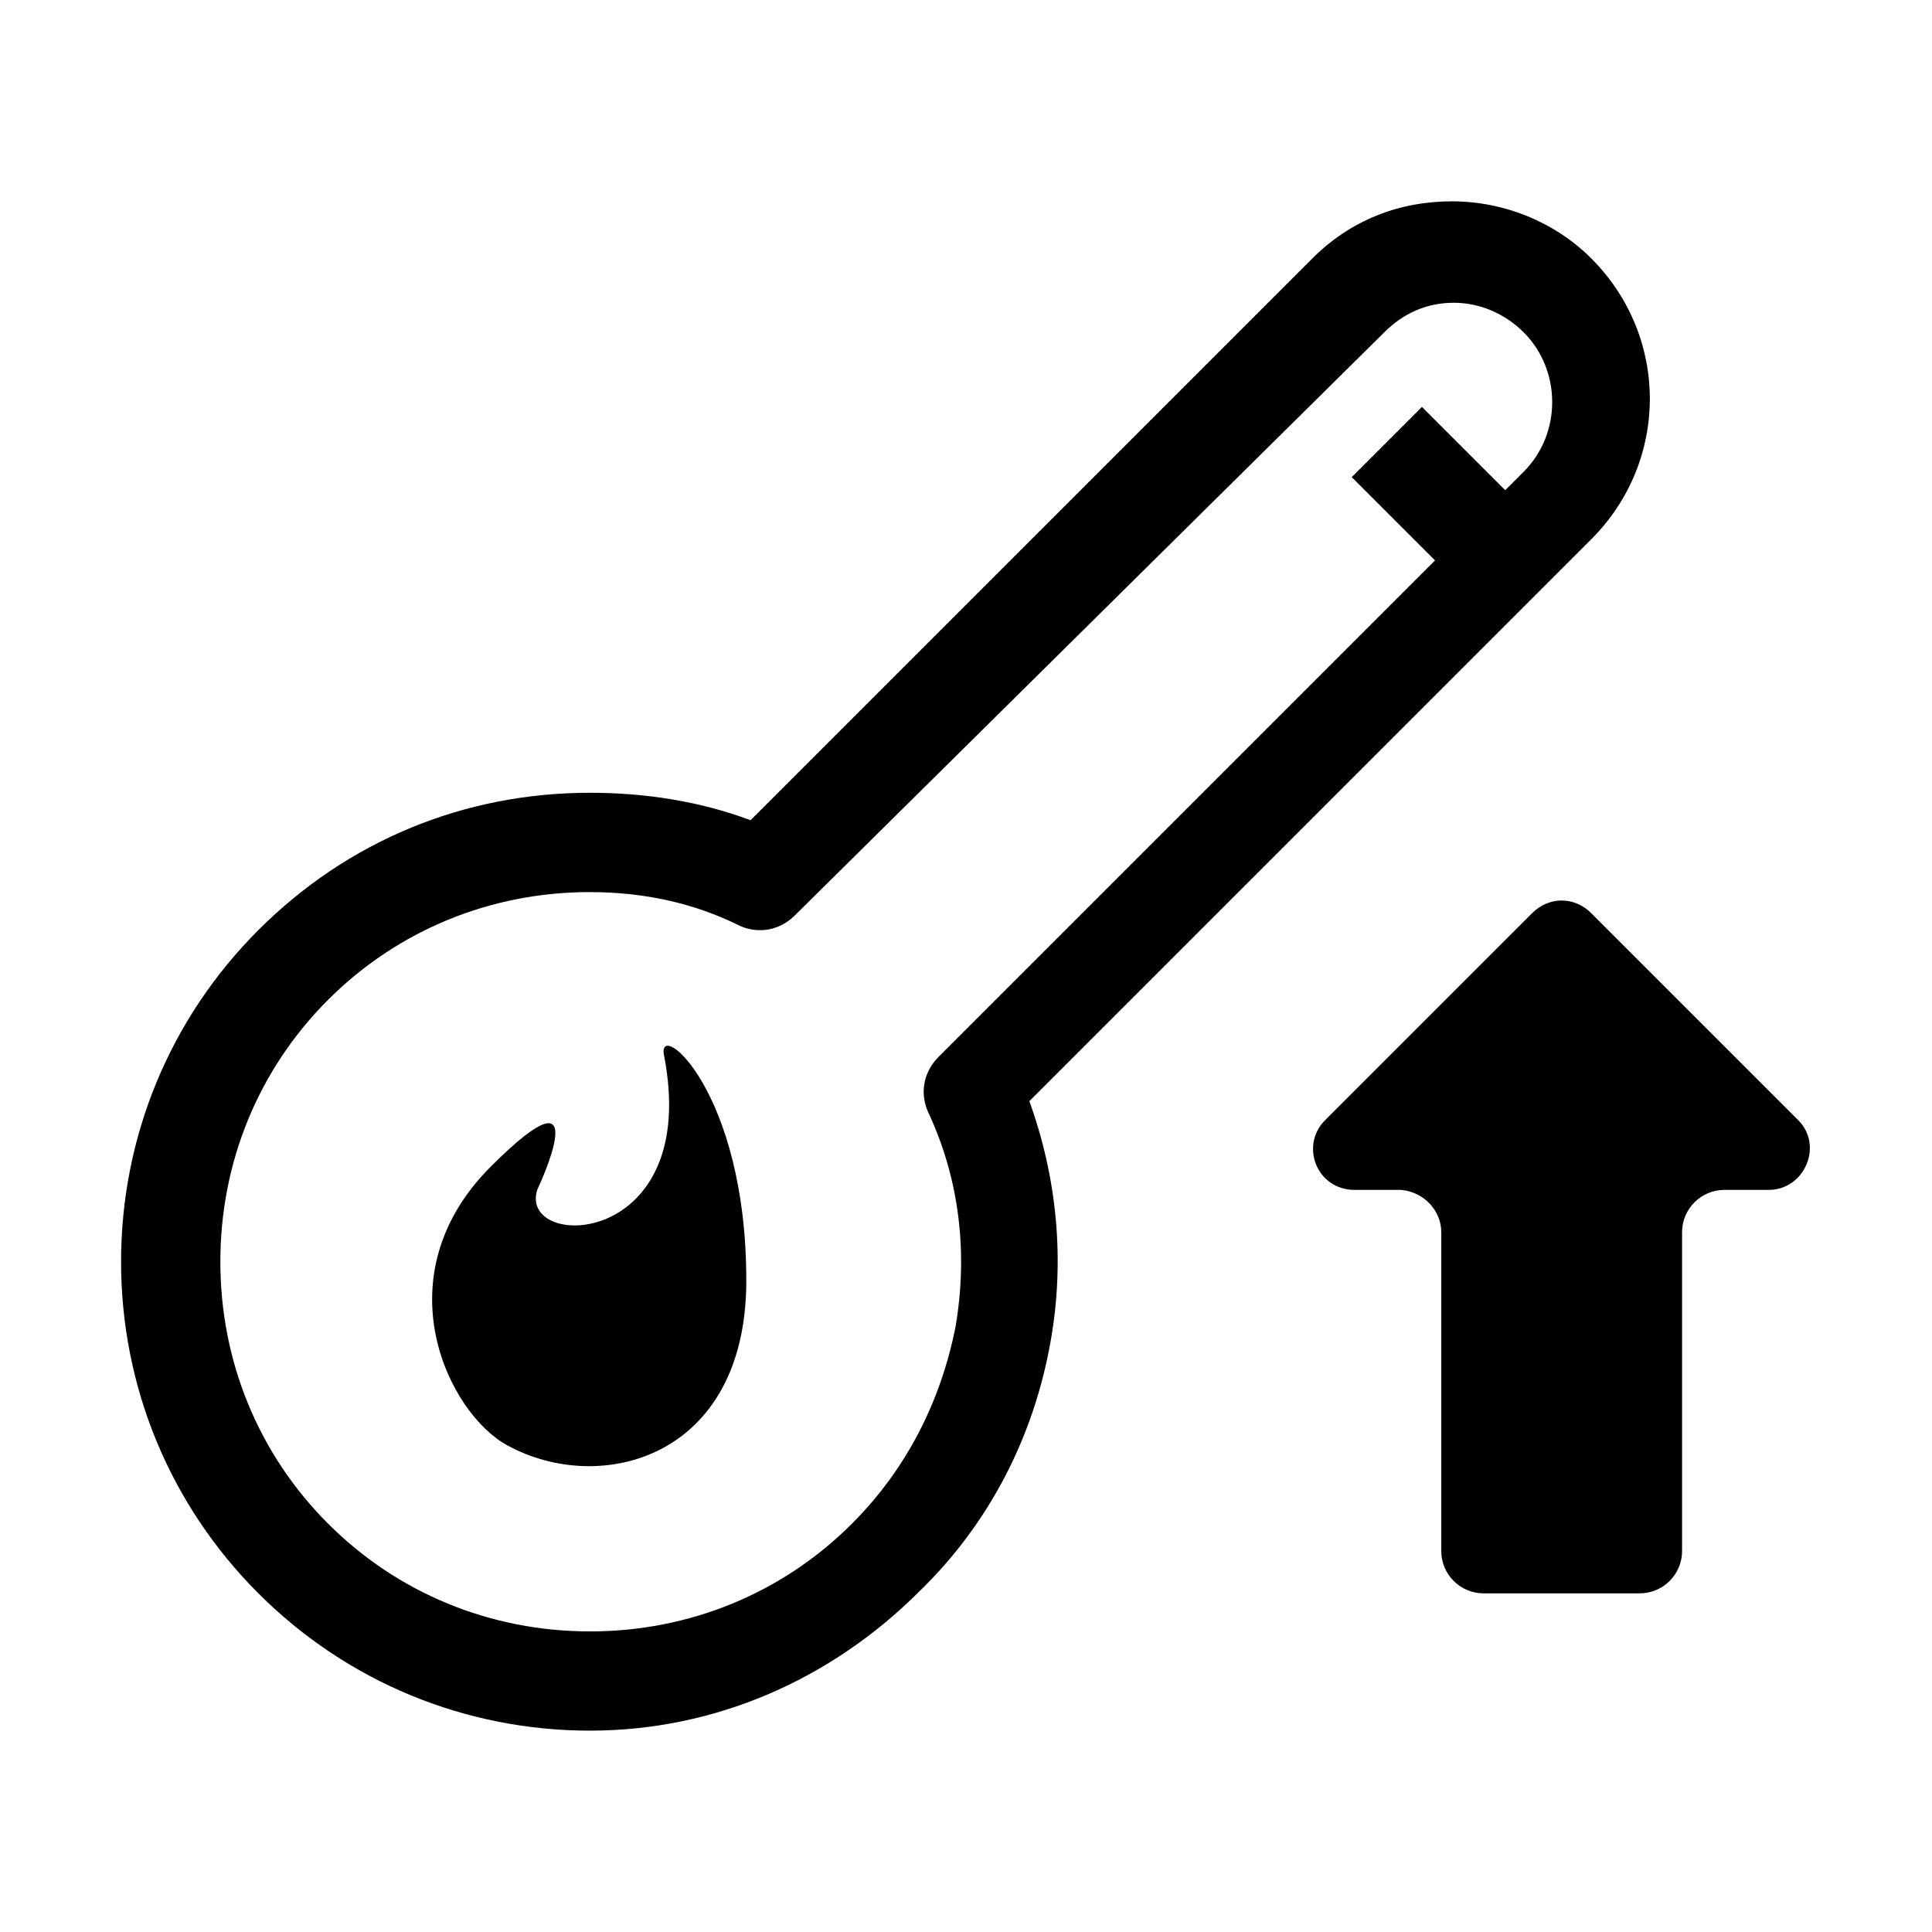
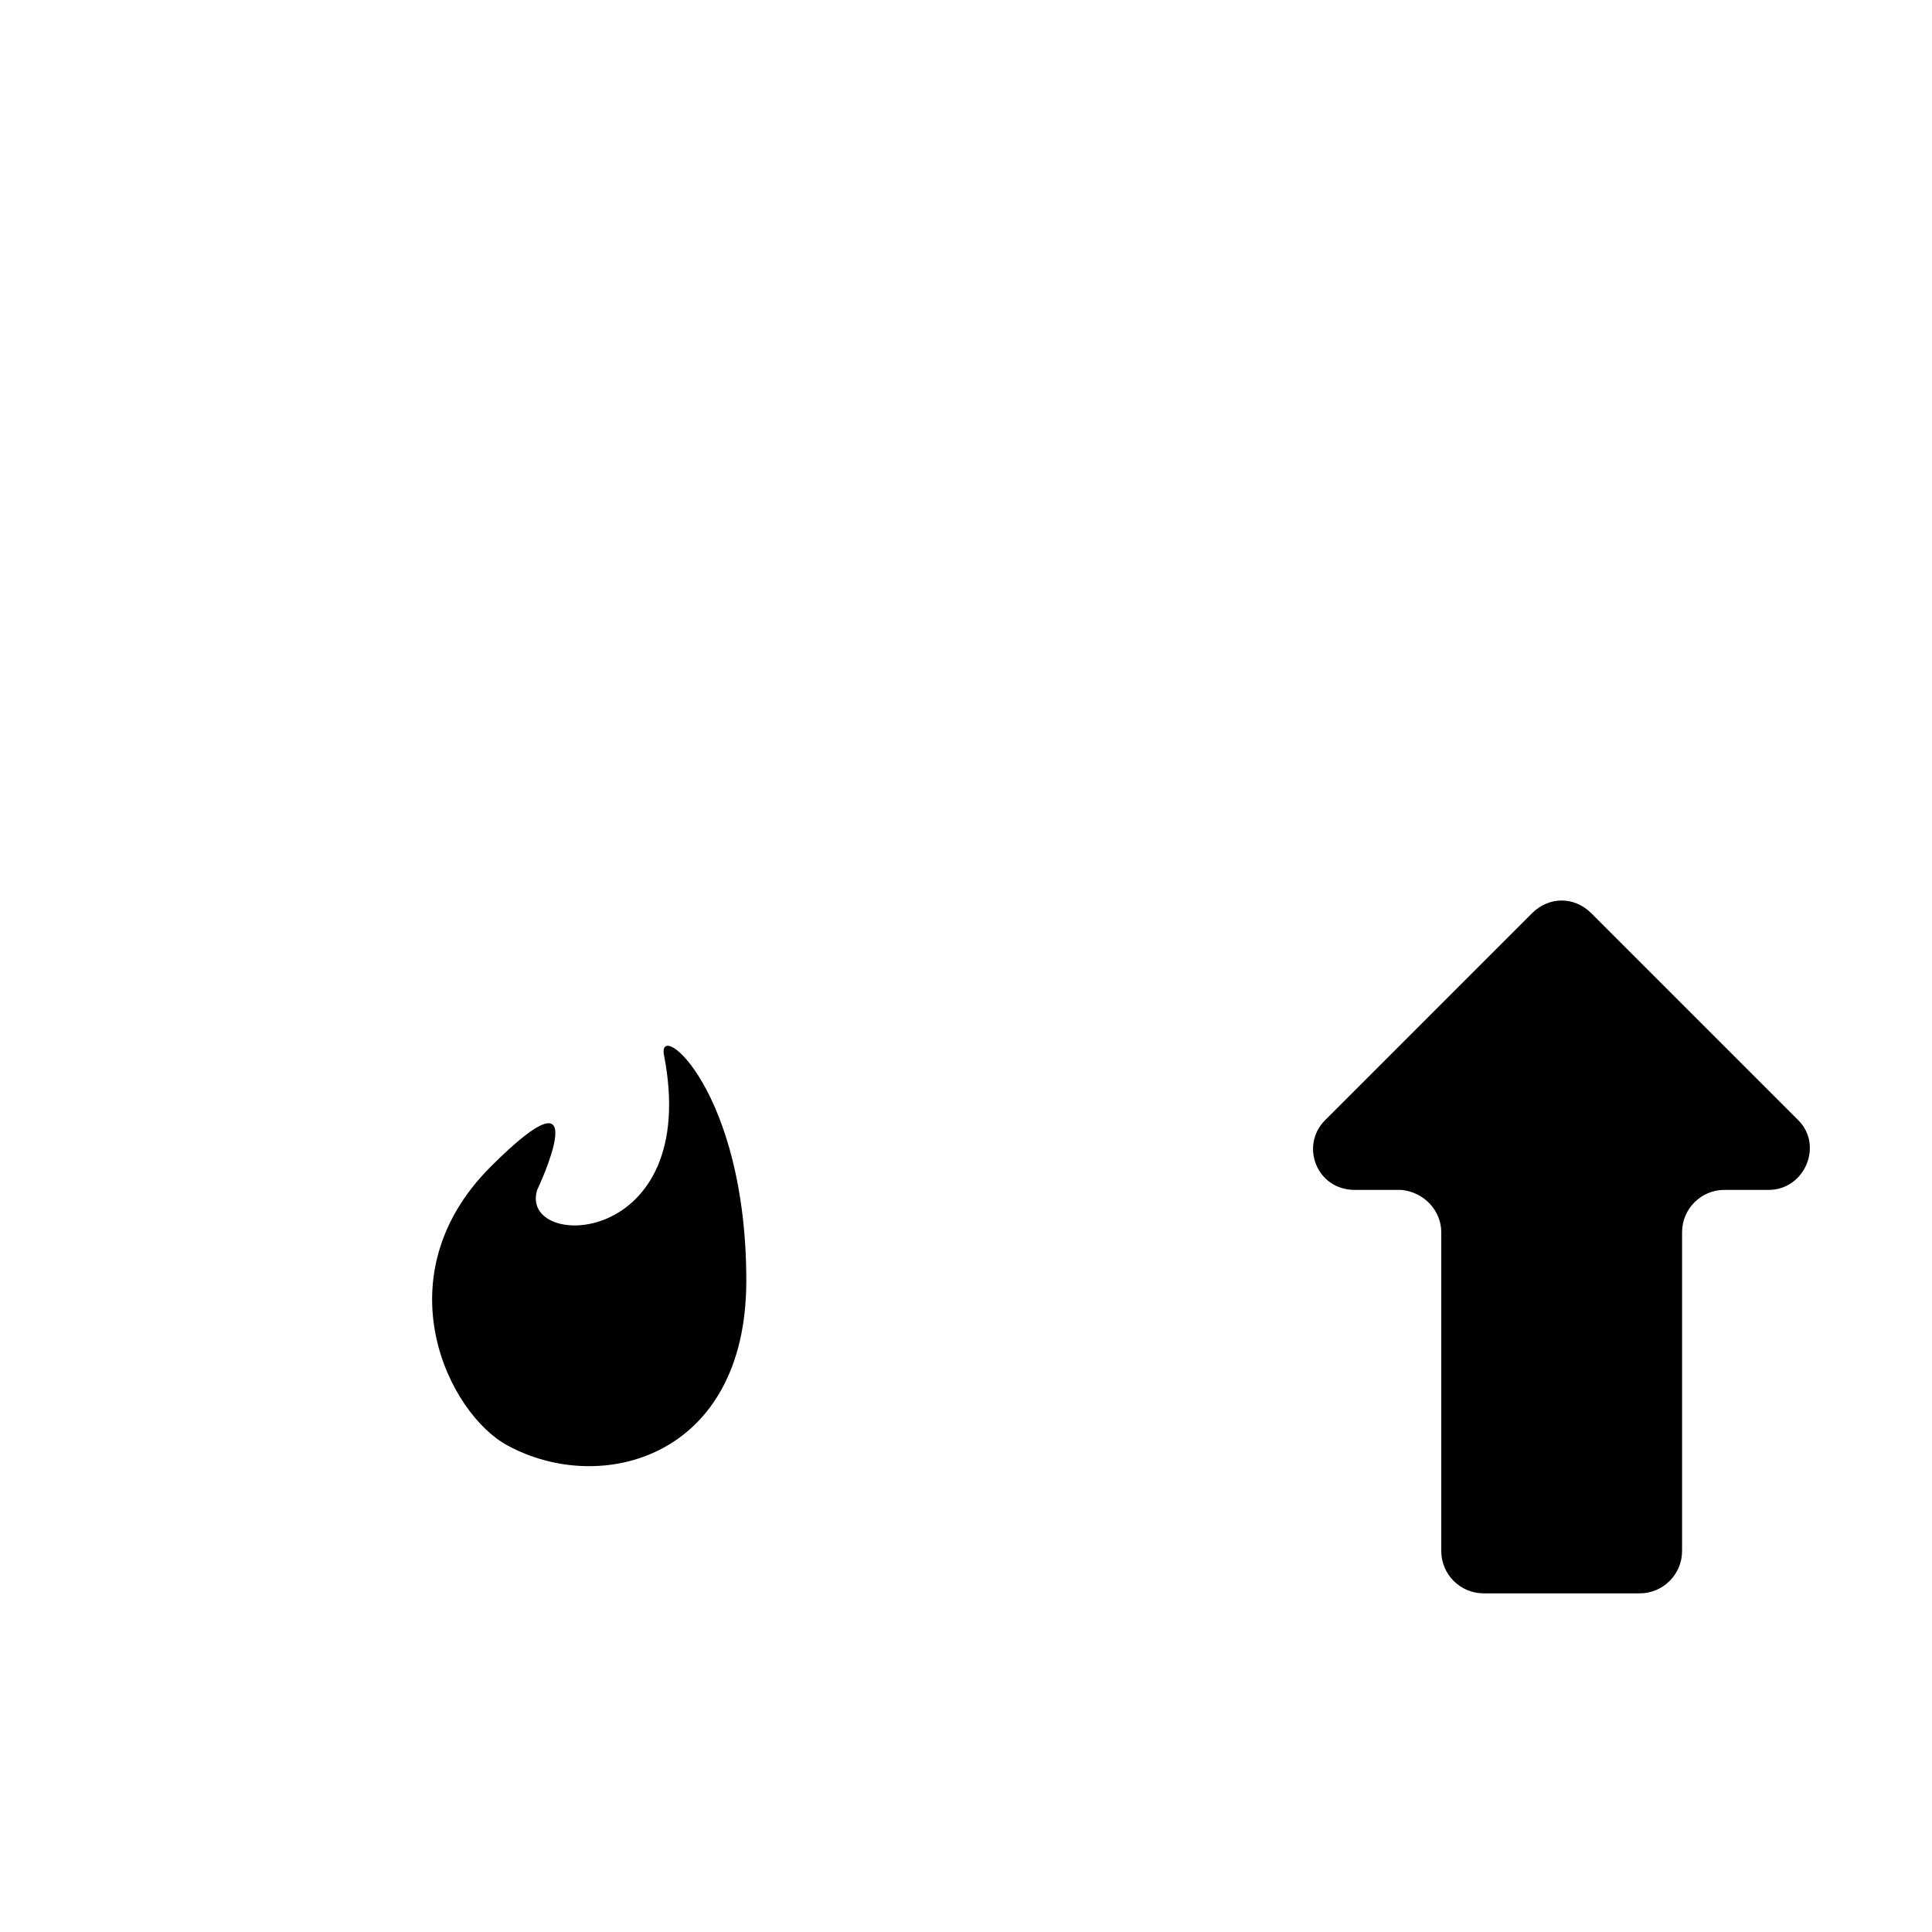
<svg xmlns="http://www.w3.org/2000/svg" fill="#000000" width="800px" height="800px" version="1.1" viewBox="144 144 512 512">
  <g>
-     <path d="m300.36 602.64c-33.027 0-64.375-12.875-87.887-36.387-23.512-23.508-36.387-54.859-36.387-87.887 0-33.027 12.875-64.375 36.387-87.887s54.301-36.387 87.887-36.387c14.555 0 29.109 2.238 42.543 7.277l148.9-148.9c10.078-10.078 22.953-15.113 36.945-15.113 13.996 0 27.43 5.598 36.945 15.113 20.711 20.711 20.711 53.738 0 74.453l-148.9 148.9c7.277 20.152 9.516 41.984 5.598 63.816-4.477 25.191-16.234 48.141-34.707 66.055-23.512 23.512-54.301 36.945-87.328 36.945zm0-222.23c-26.309 0-50.941 10.078-69.414 28.551-18.473 18.473-28.551 43.105-28.551 69.414s10.078 50.941 28.551 69.414 43.105 28.551 69.414 28.551c26.309 0 50.941-10.078 69.414-28.551 14.555-14.555 23.512-32.469 27.43-52.059 3.359-19.594 1.121-39.184-7.277-57.098-2.238-5.039-1.121-10.637 2.801-14.555l155.06-155.06c10.078-10.078 10.078-26.871 0-36.945-5.039-5.039-11.754-7.836-18.473-7.836-7.277 0-13.434 2.801-18.473 7.836l-156.18 154.5c-3.918 3.918-9.516 5.039-14.555 2.801-12.316-6.16-25.75-8.957-39.746-8.957z" />
-     <path d="m520.83 251.84 30.875 30.875-18.605 18.605-30.875-30.875z" />
    <path d="m525.95 470.53v84.527c0 6.156 5.039 11.195 11.195 11.195h41.426c6.156 0 11.195-5.039 11.195-11.195v-84.527c0-6.156 5.039-11.195 11.195-11.195h11.758c9.516 0 14.555-11.754 7.836-18.473l-54.859-54.859c-4.477-4.477-11.195-4.477-15.676 0l-54.855 54.859c-6.719 6.719-2.238 18.473 7.836 18.473h12.316c6.156 0.559 10.633 5.598 10.633 11.195z" />
    <path d="m286.36 459.34c-5.039 16.234 43.664 15.676 33.586-35.828-1.68-9.516 21.832 9.516 21.832 59.898 0 47.023-38.625 57.098-63.258 43.664-15.676-8.398-33.586-44.781-4.477-73.891 29.109-29.109 12.316 6.156 12.316 6.156z" />
  </g>
</svg>